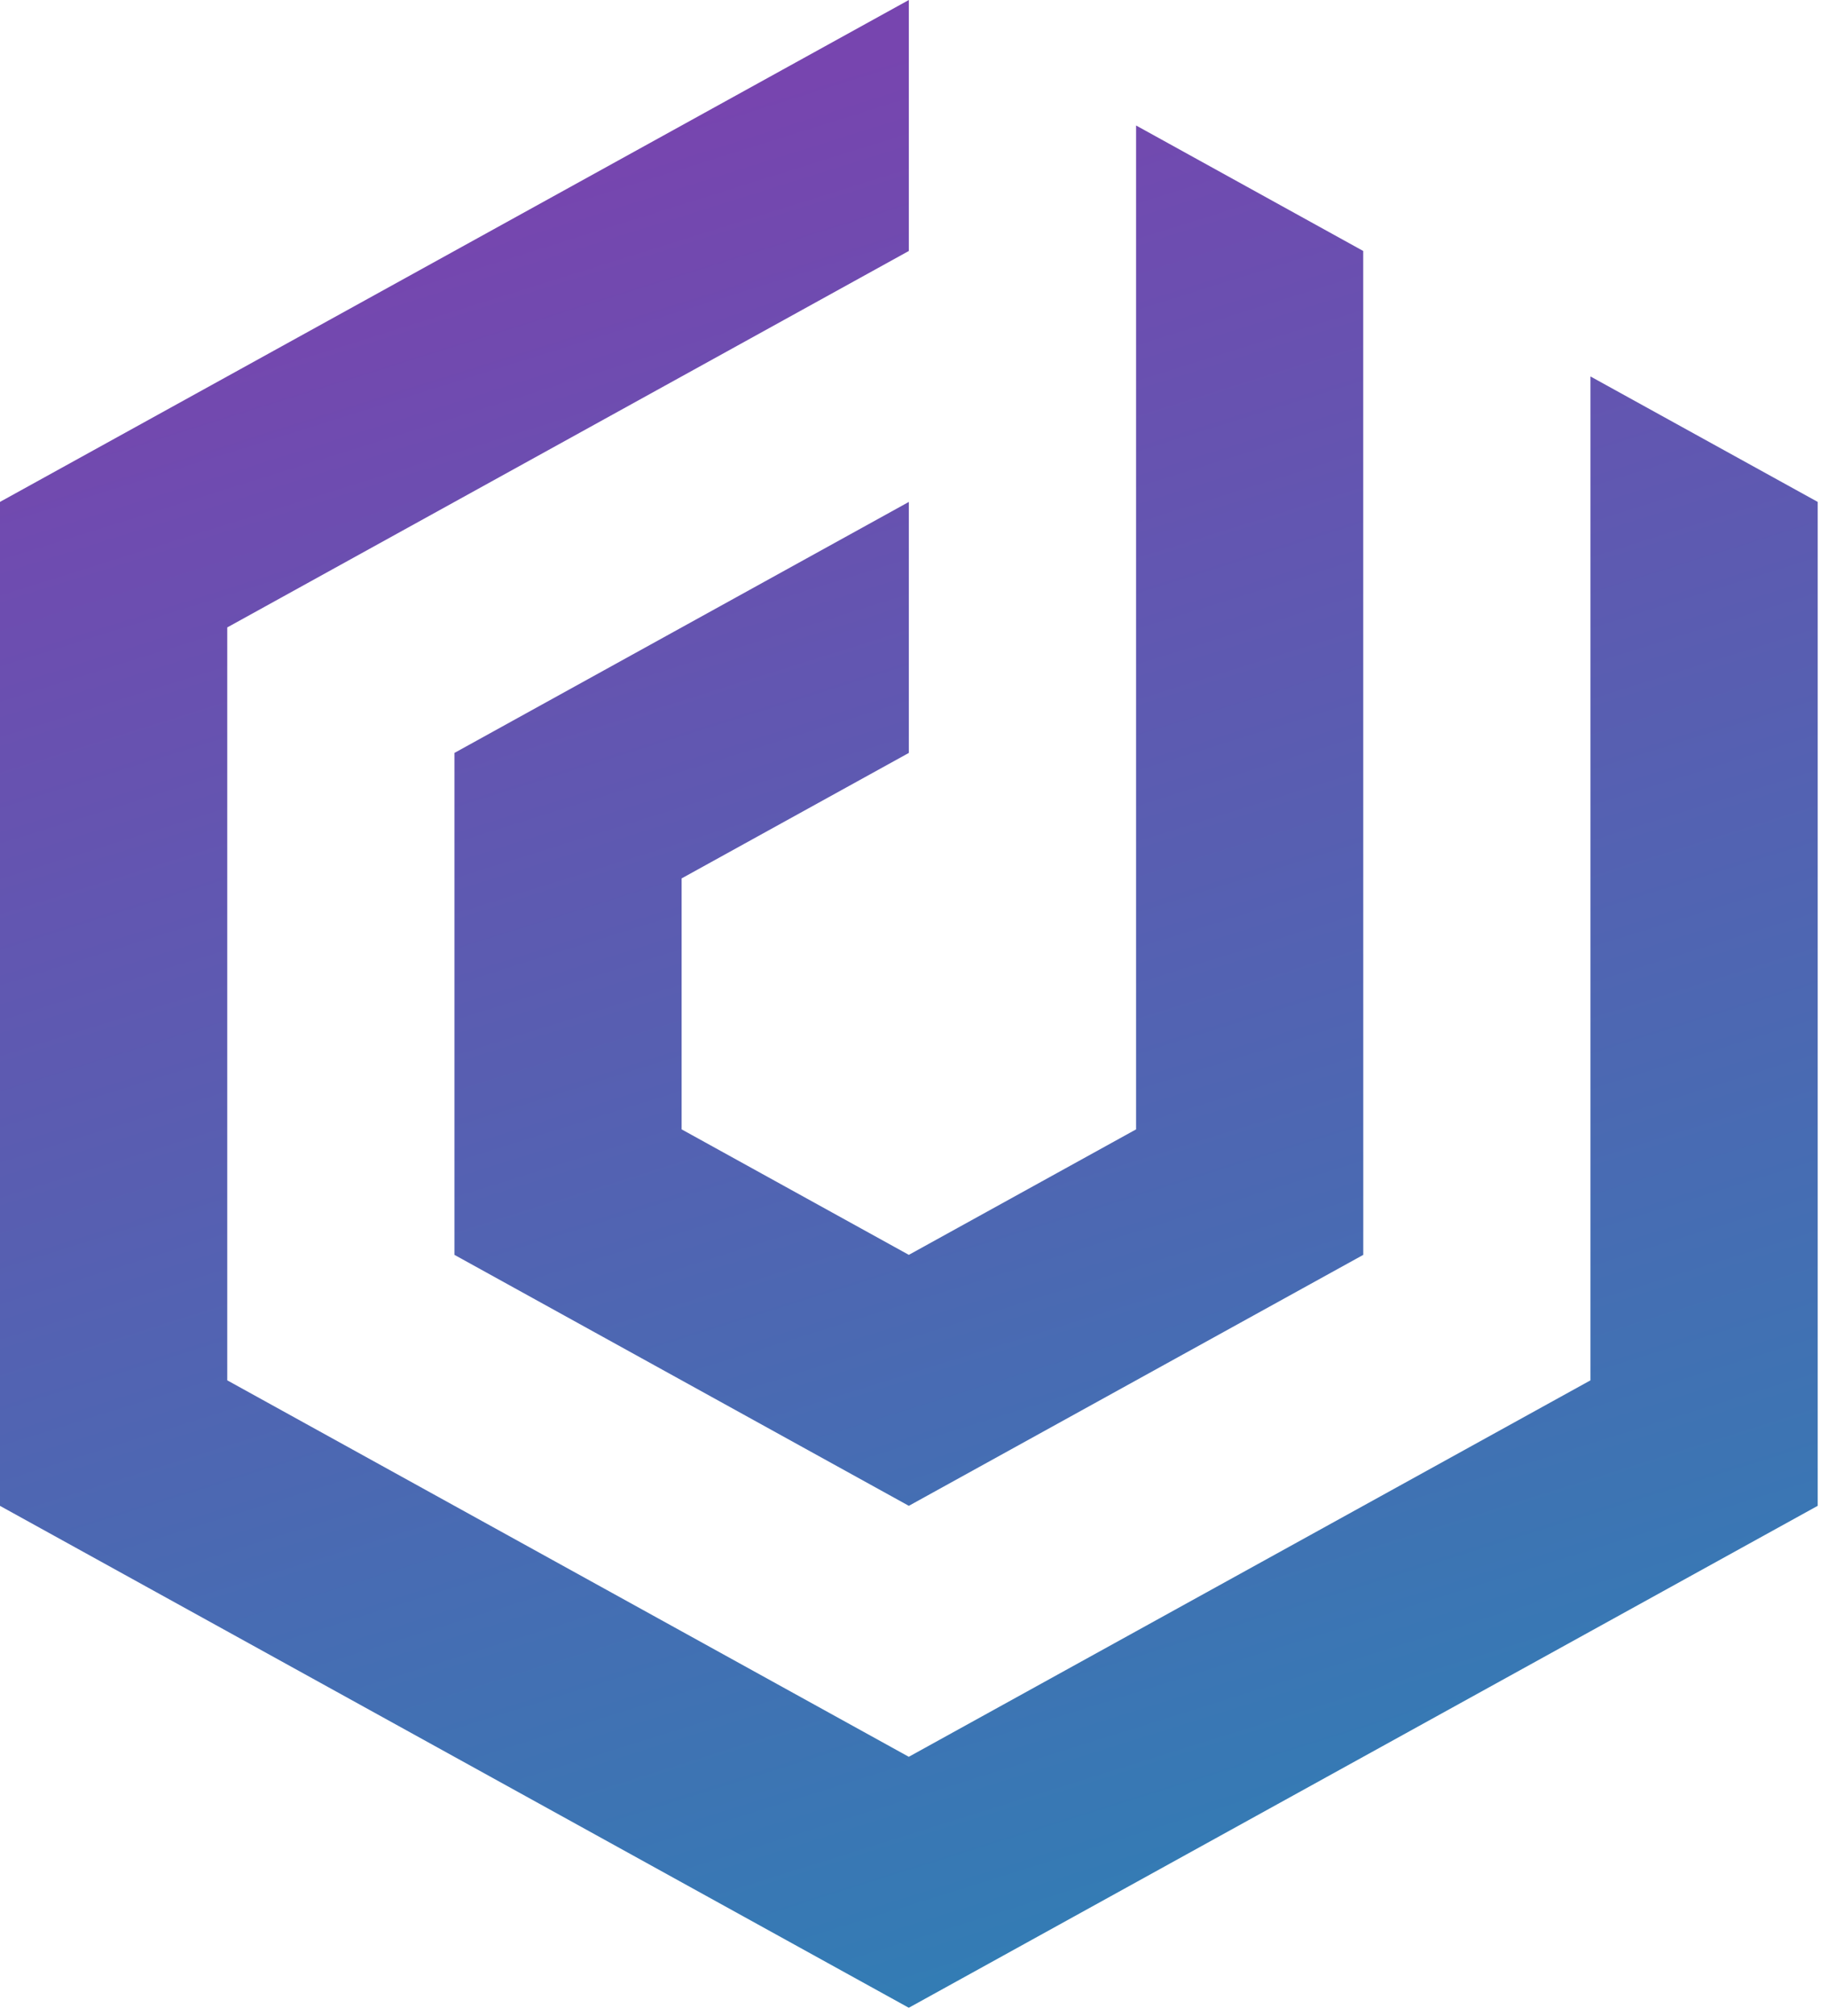
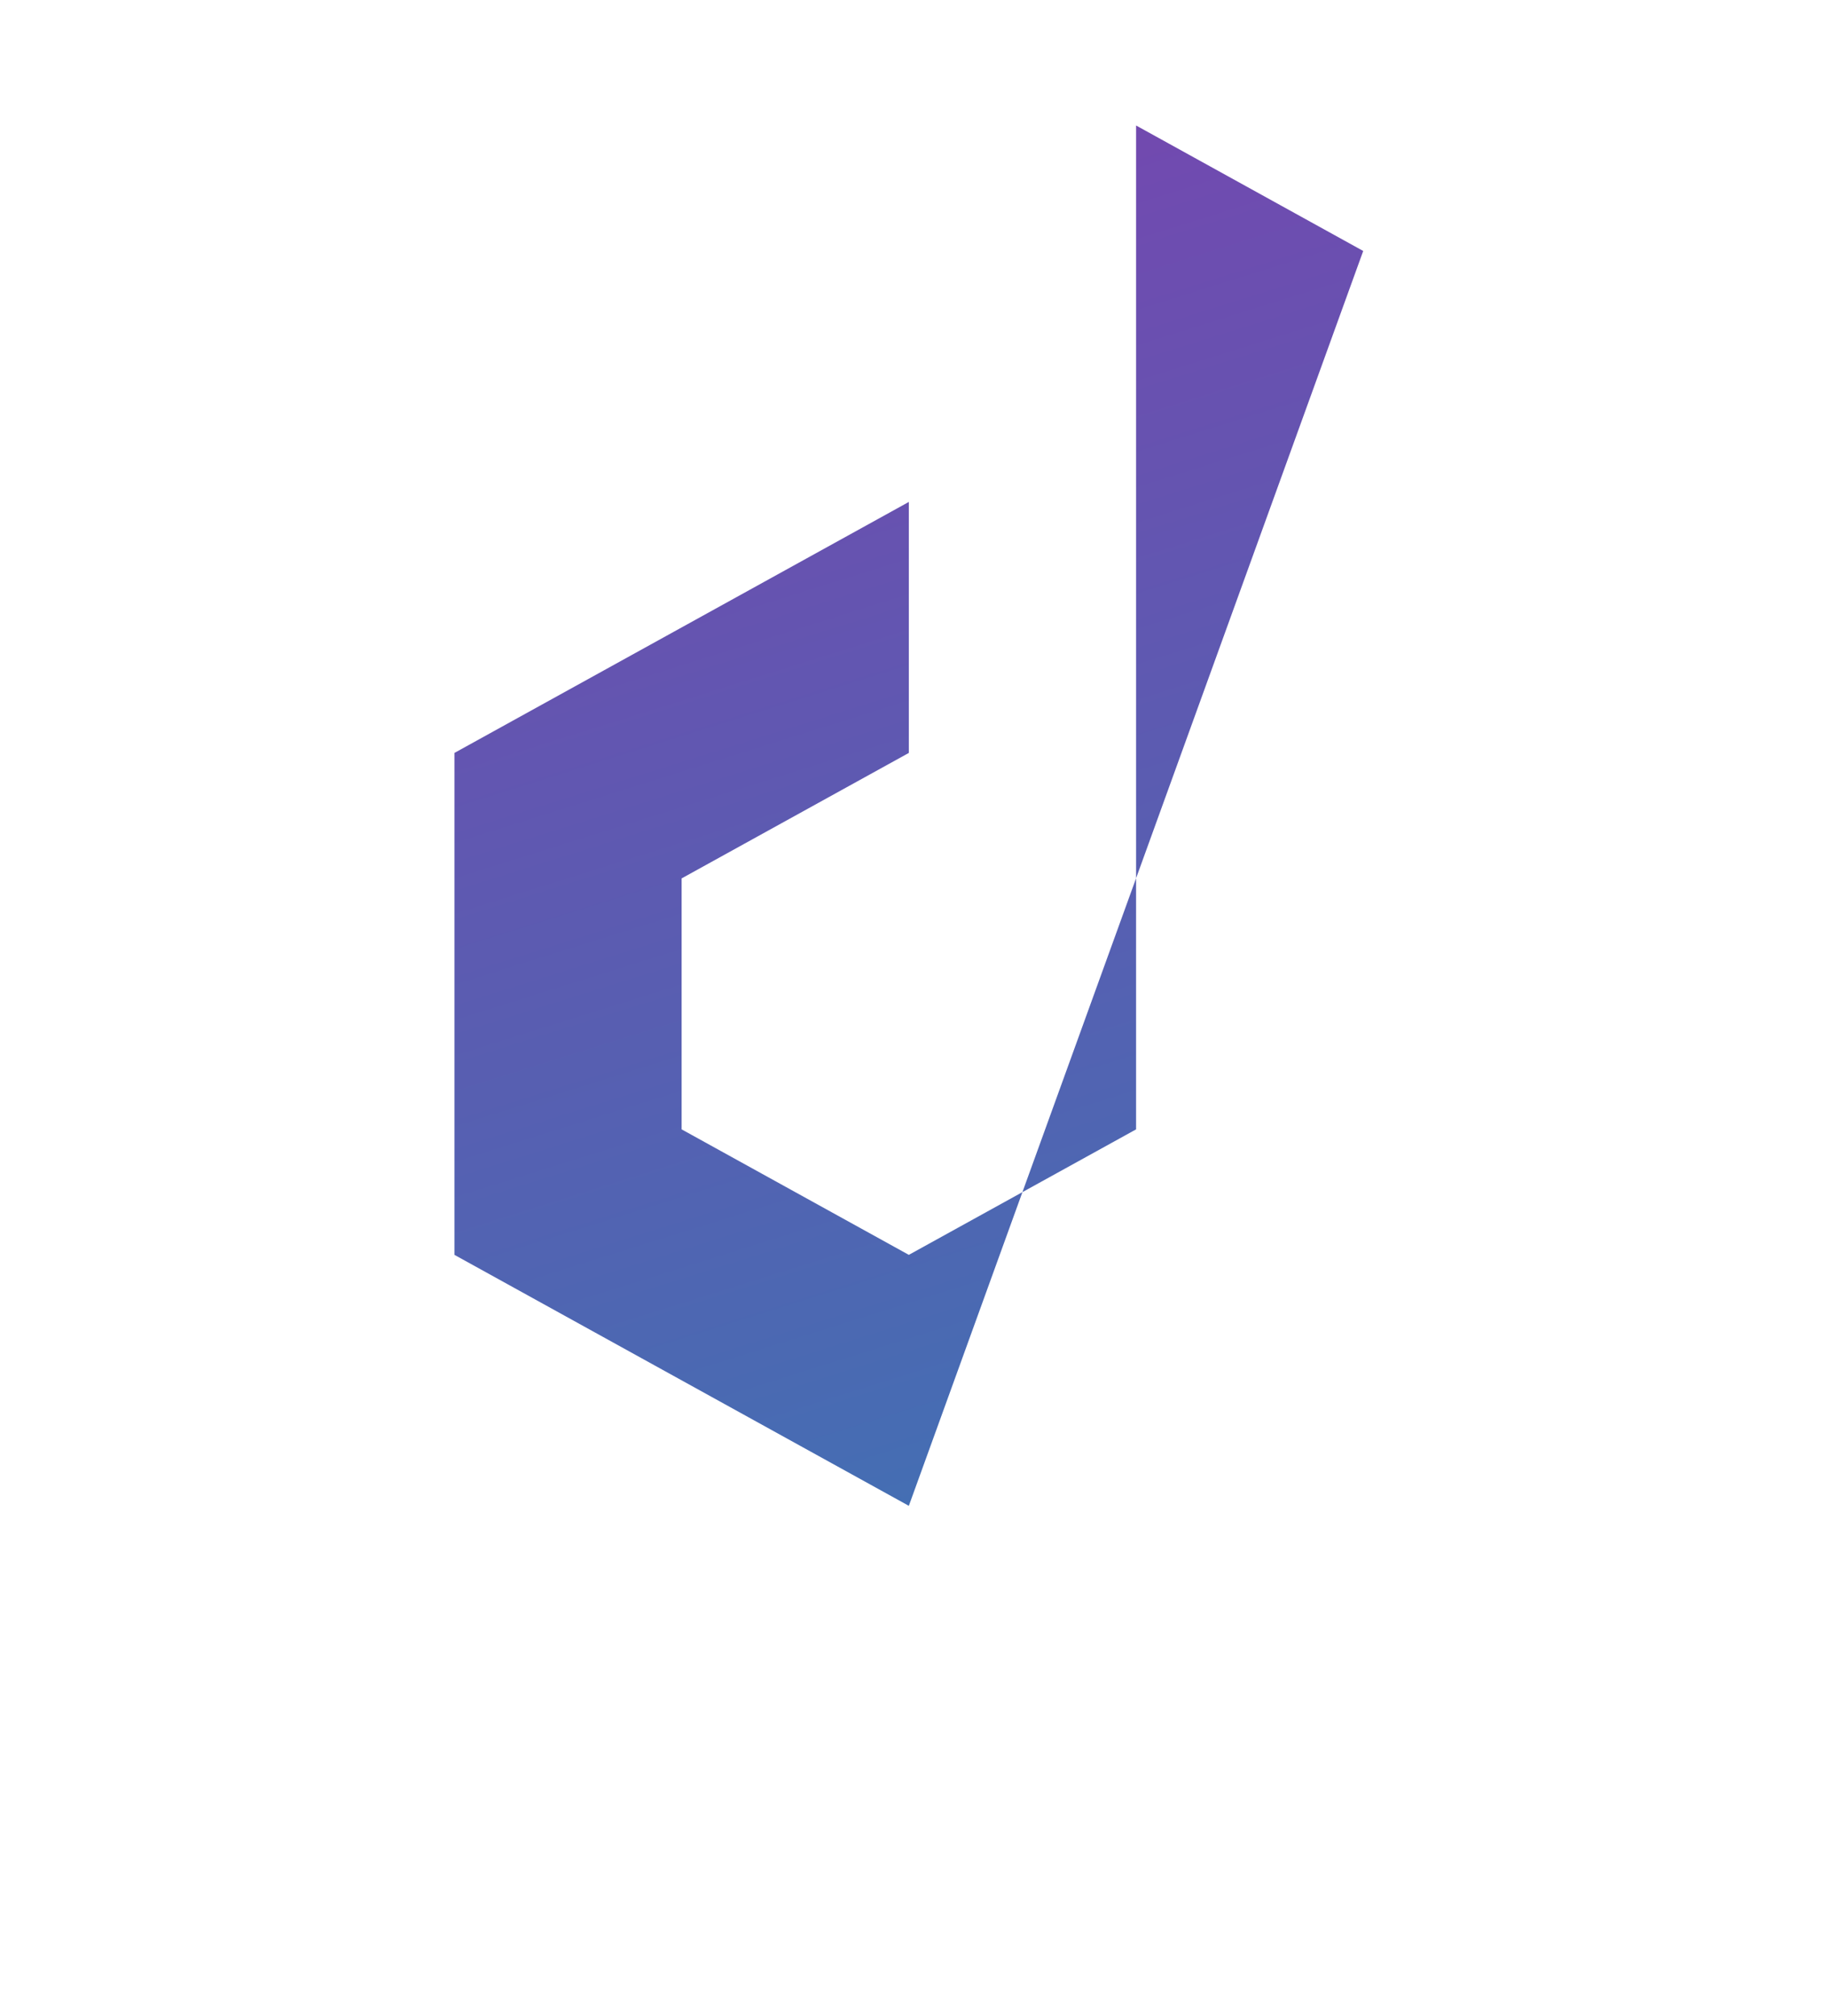
<svg xmlns="http://www.w3.org/2000/svg" width="127" height="140" viewBox="0 0 127 140" fill="none">
-   <path d="M110.498 26.144V95.86L63.138 122.004L15.788 95.86V43.573L63.141 17.429V0L0 34.855V104.578L63.138 139.433L126.283 104.575V34.855L110.498 26.144Z" fill="url(#paint0_linear_3137_182)" />
-   <path d="M47.356 78.431V61.002L63.141 52.288V34.858L31.572 52.288V87.146L63.141 104.575L94.713 87.146L94.709 17.429L78.929 8.715V78.431L63.141 87.146L47.356 78.431Z" fill="url(#paint1_linear_3137_182)" />
+   <path d="M47.356 78.431V61.002L63.141 52.288V34.858L31.572 52.288V87.146L63.141 104.575L94.709 17.429L78.929 8.715V78.431L63.141 87.146L47.356 78.431Z" fill="url(#paint1_linear_3137_182)" />
  <defs>
    <linearGradient id="paint0_linear_3137_182" x1="73.054" y1="-1.00471e-06" x2="118.745" y2="145.757" gradientUnits="userSpaceOnUse">
      <stop stop-color="#7745AF" />
      <stop offset="0.984" stop-color="#2885B5" />
    </linearGradient>
    <linearGradient id="paint1_linear_3137_182" x1="73.053" y1="2.87166e-05" x2="118.744" y2="145.757" gradientUnits="userSpaceOnUse">
      <stop stop-color="#7745AF" />
      <stop offset="0.984" stop-color="#2885B5" />
    </linearGradient>
  </defs>
</svg>